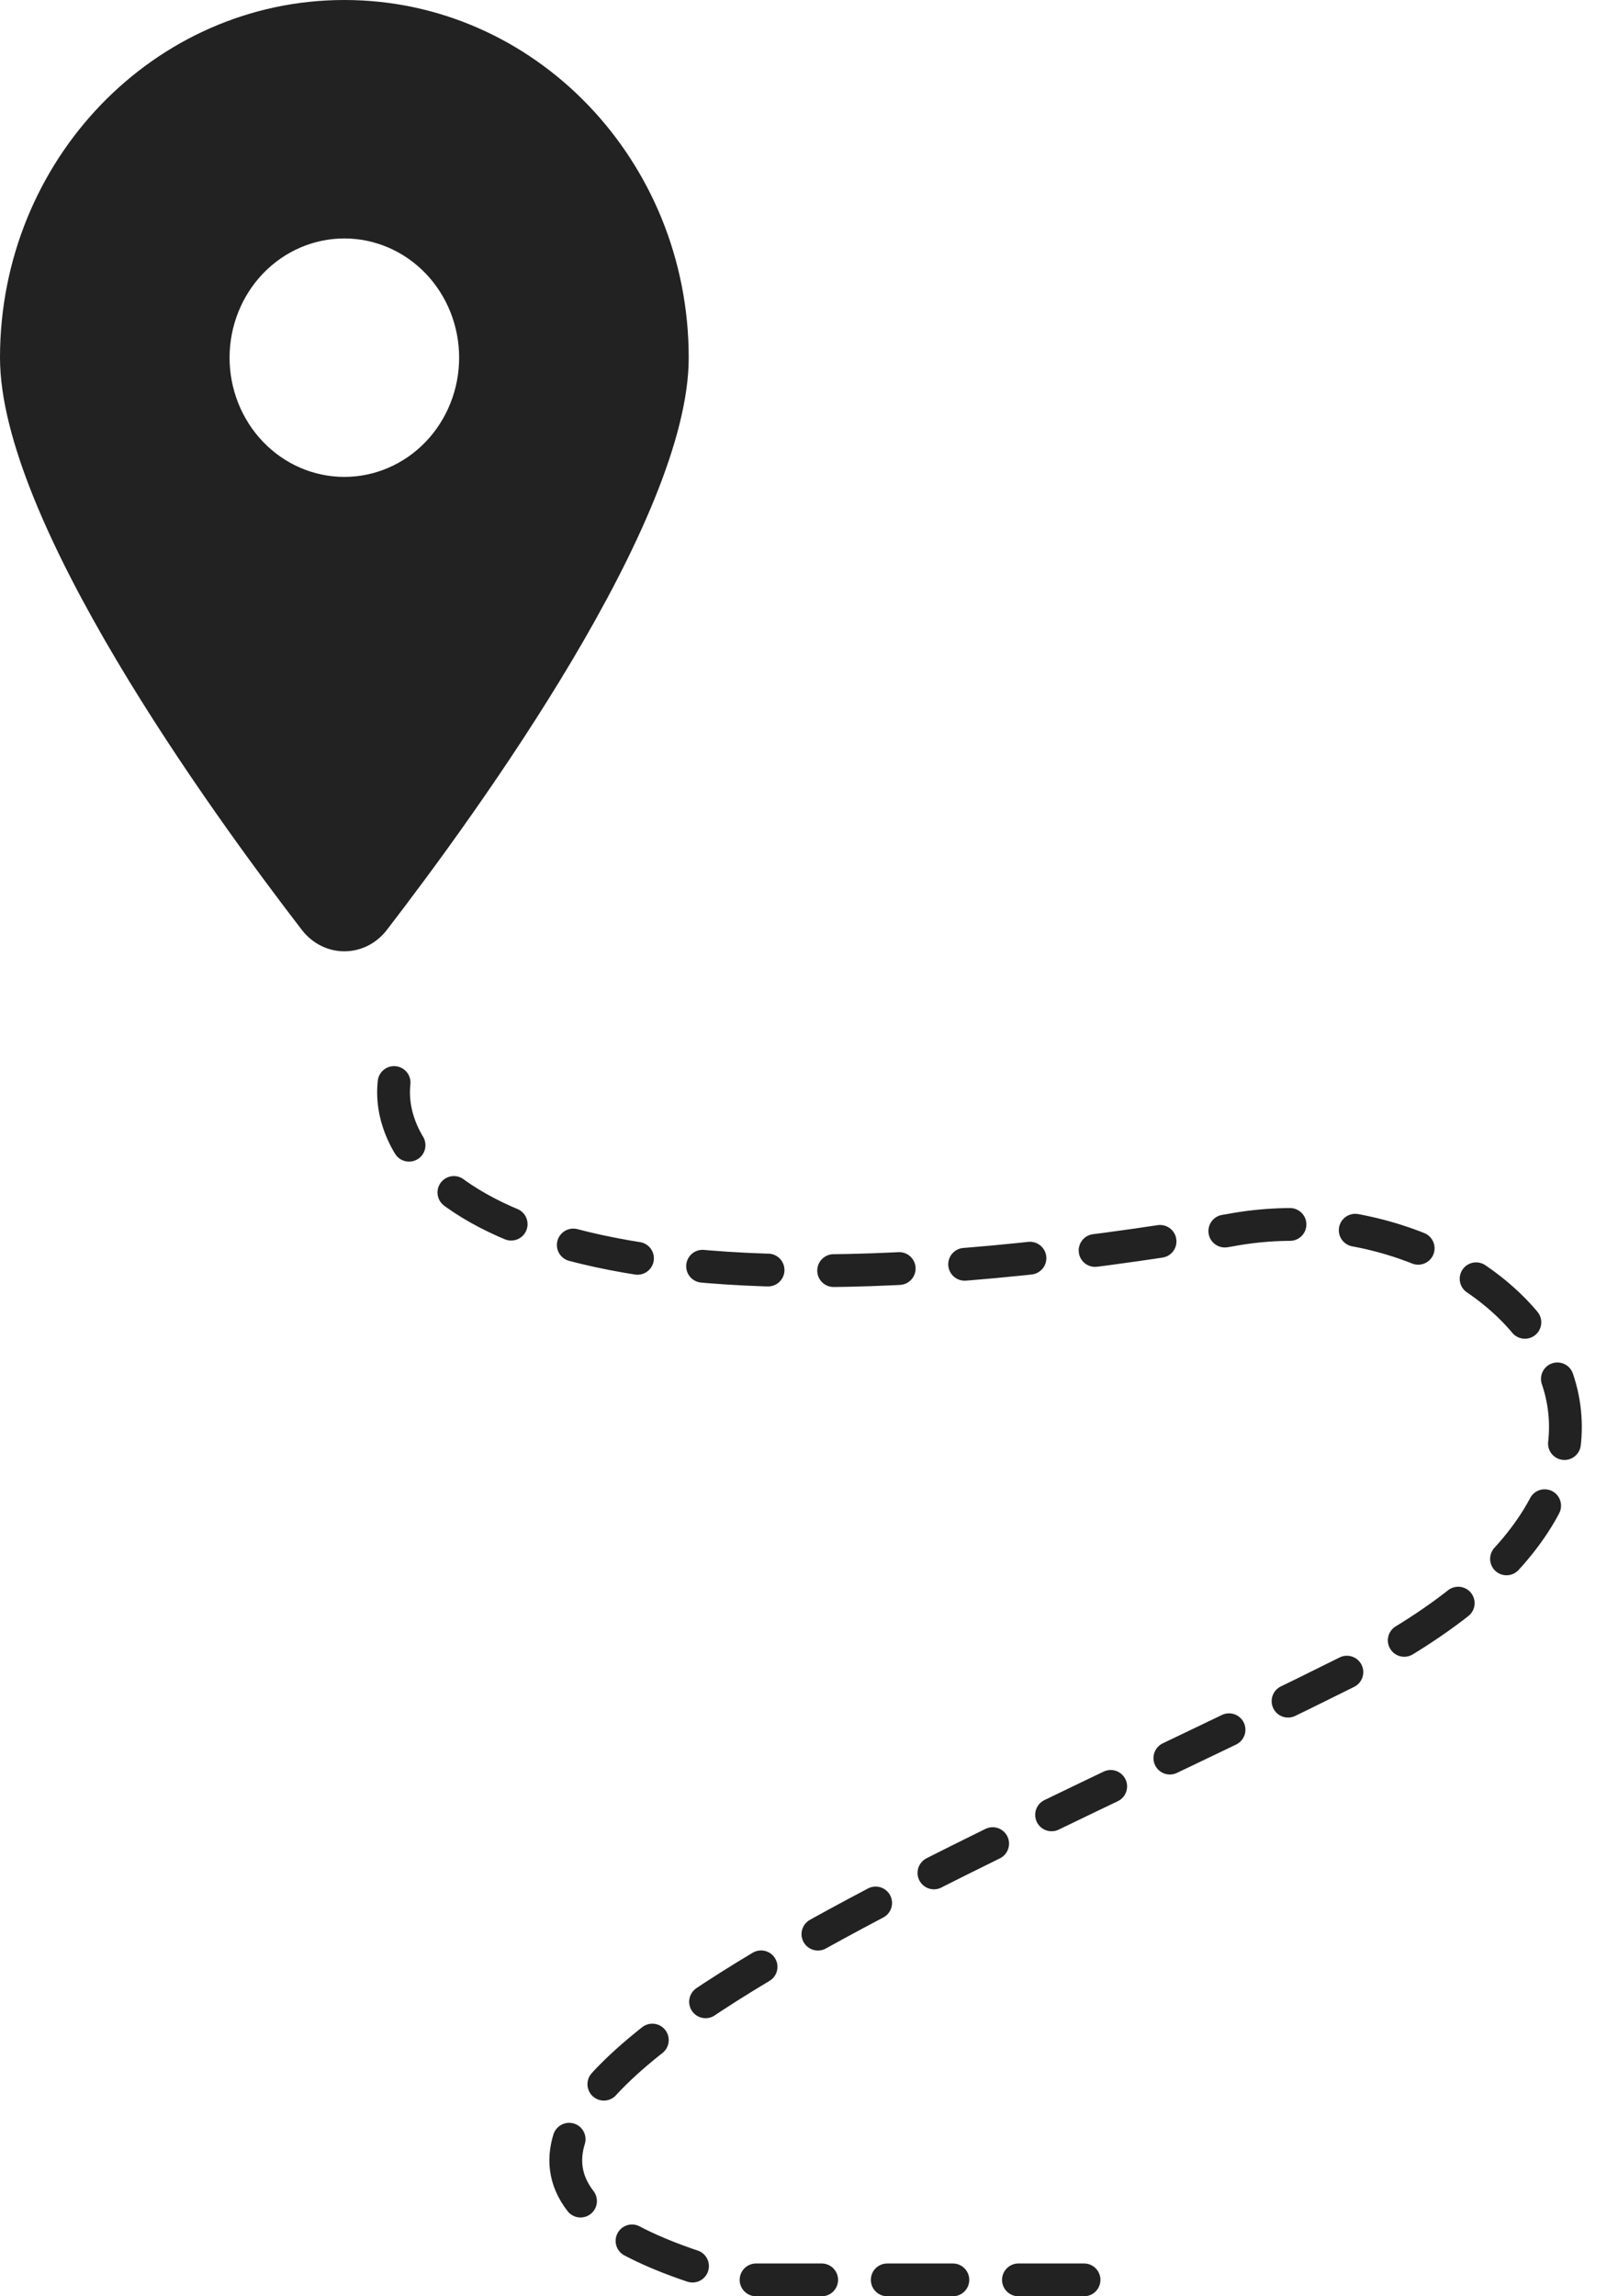
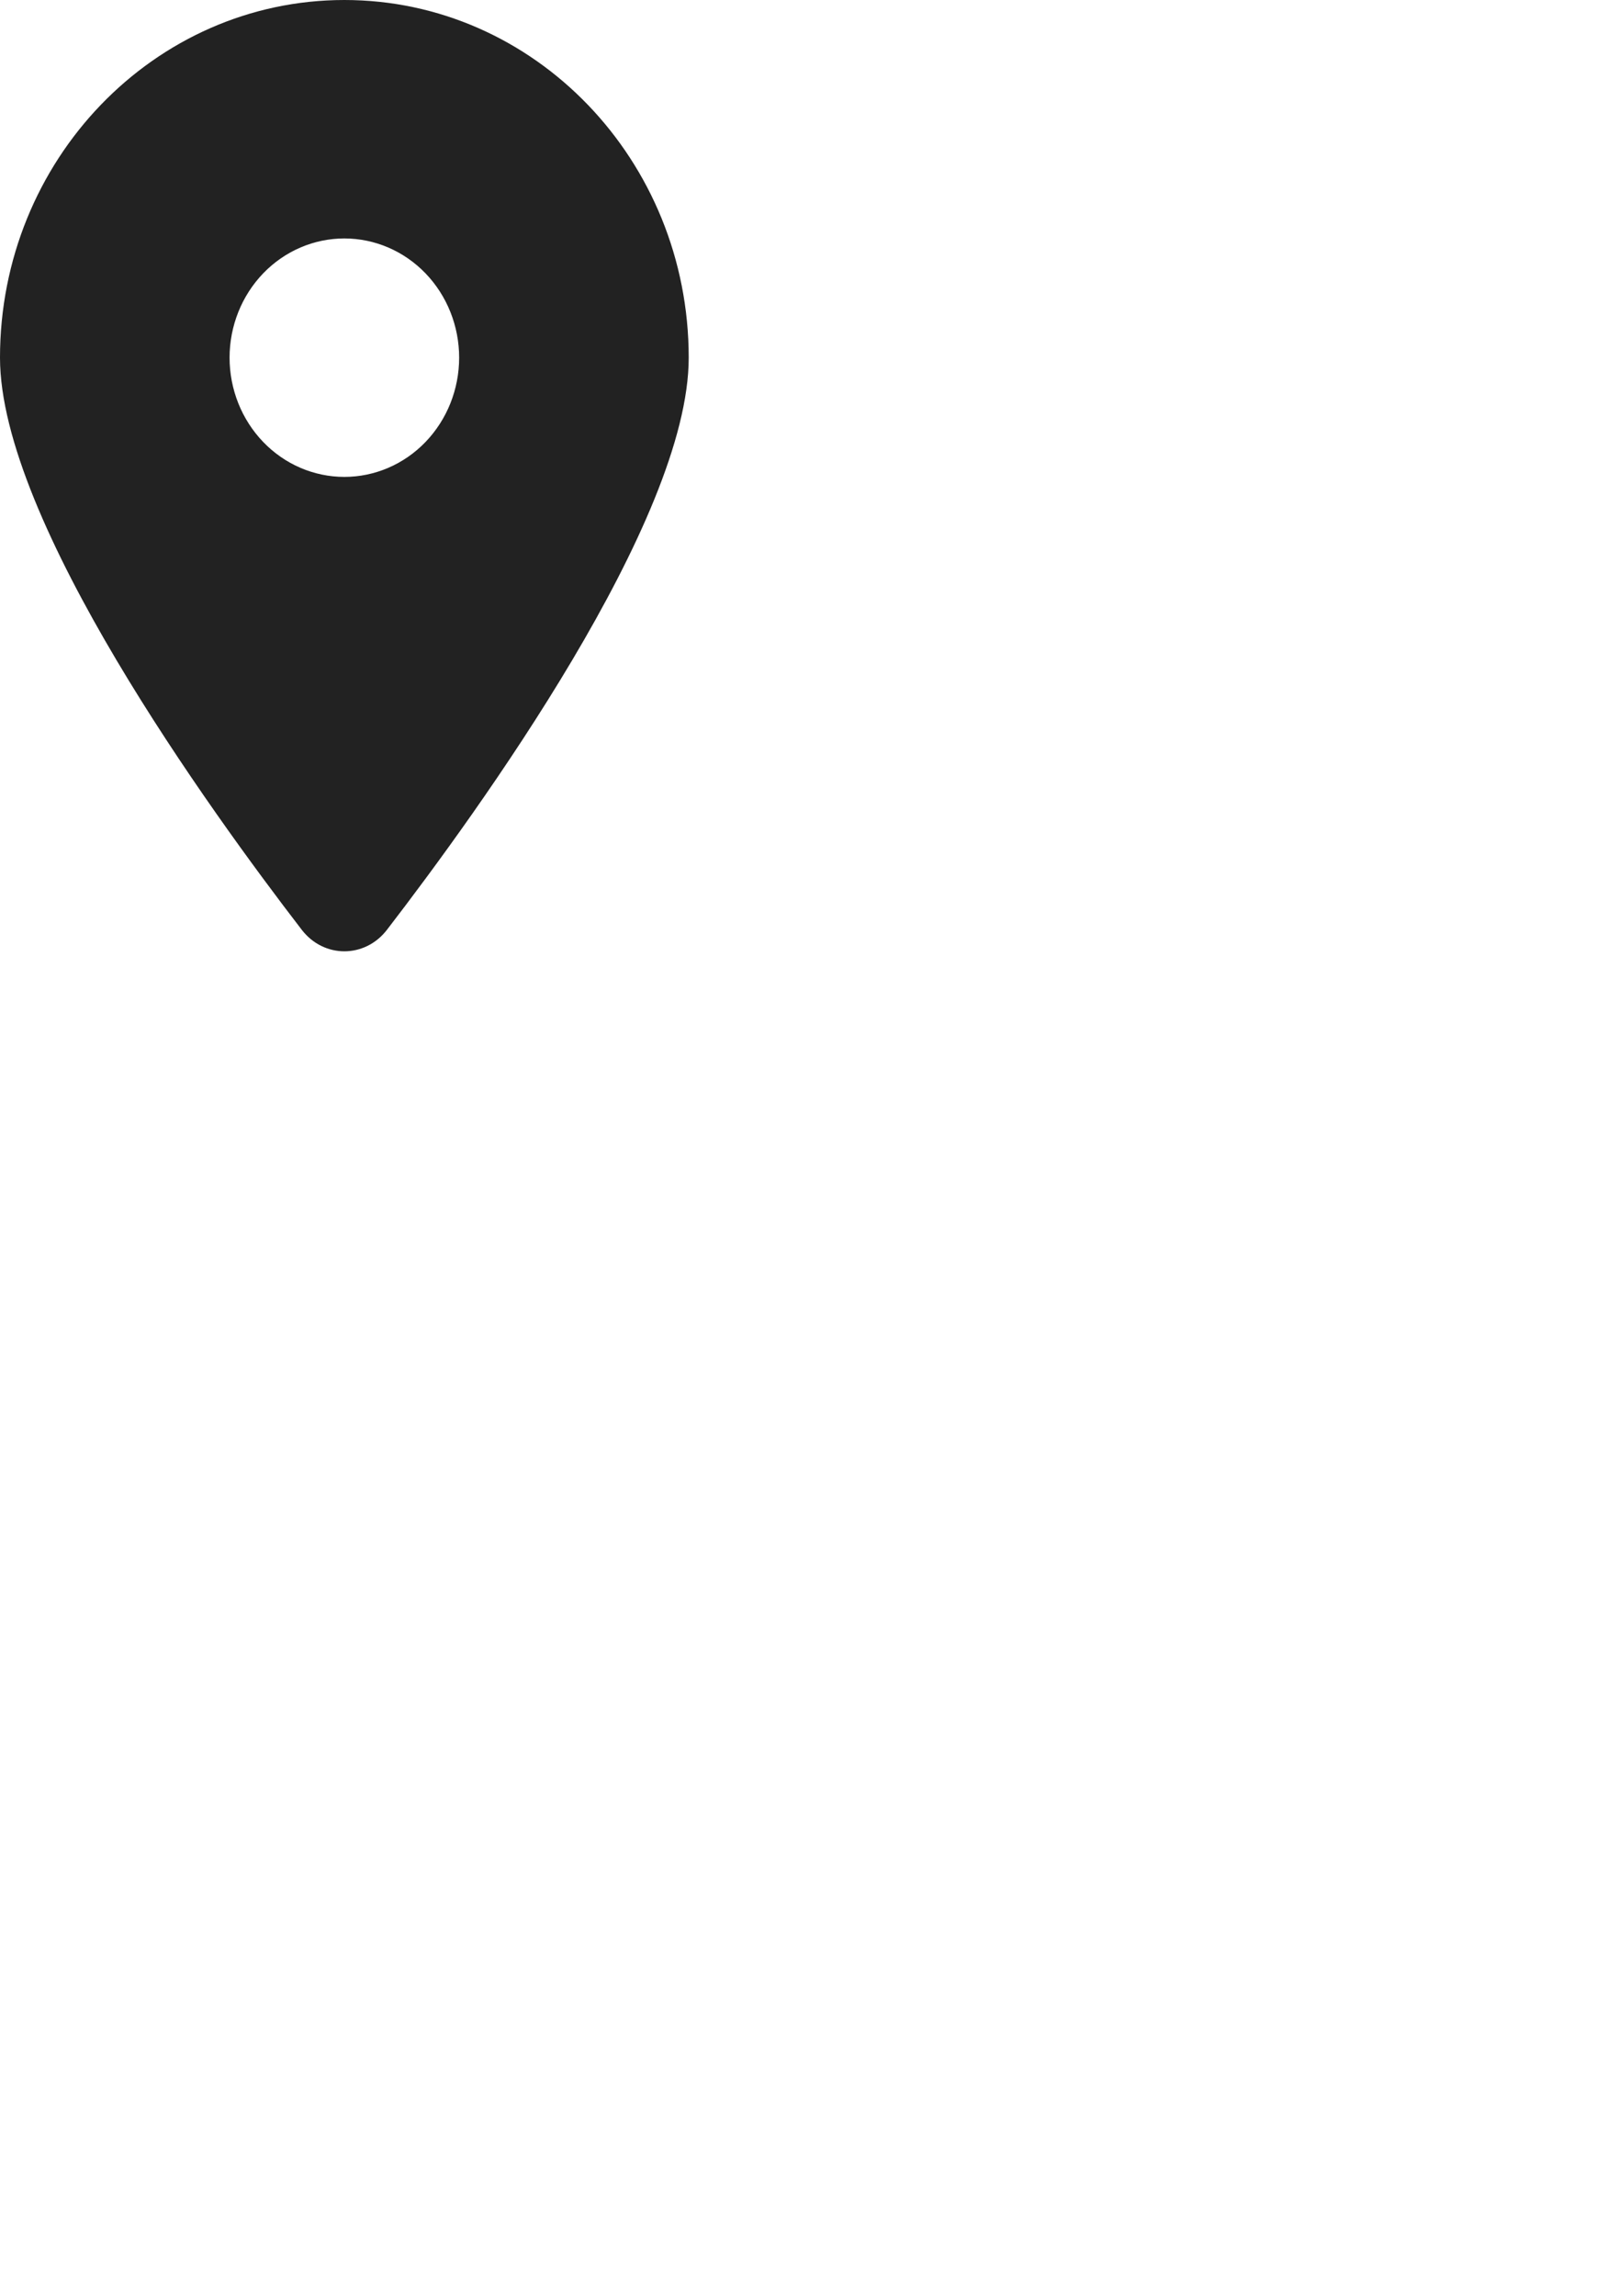
<svg xmlns="http://www.w3.org/2000/svg" width="49" height="70" viewBox="0 0 49 70" fill="none">
  <path d="M11.796 28.348C14.602 24.703 21 15.867 21 10.903C21 4.884 16.297 0 10.5 0C4.703 0 0 4.884 0 10.903C0 15.867 6.398 24.703 9.204 28.348C9.877 29.217 11.123 29.217 11.796 28.348ZM10.5 7.269C11.428 7.269 12.319 7.652 12.975 8.333C13.631 9.015 14 9.939 14 10.903C14 11.867 13.631 12.791 12.975 13.473C12.319 14.155 11.428 14.538 10.5 14.538C9.572 14.538 8.681 14.155 8.025 13.473C7.369 12.791 7 11.867 7 10.903C7 9.939 7.369 9.015 8.025 8.333C8.681 7.652 9.572 7.269 10.5 7.269Z" fill="#222222" />
-   <path d="M12.016 33C11.683 36 16.316 41.1 37.516 37.5C45.517 36 54.017 44.5 41.017 51C28.017 57.5 7.517 65.5 22.517 69.5C29.317 69.5 33.017 69.5 34.017 69.5" stroke="#222222" stroke-linecap="round" stroke-dasharray="2 2" />
</svg>